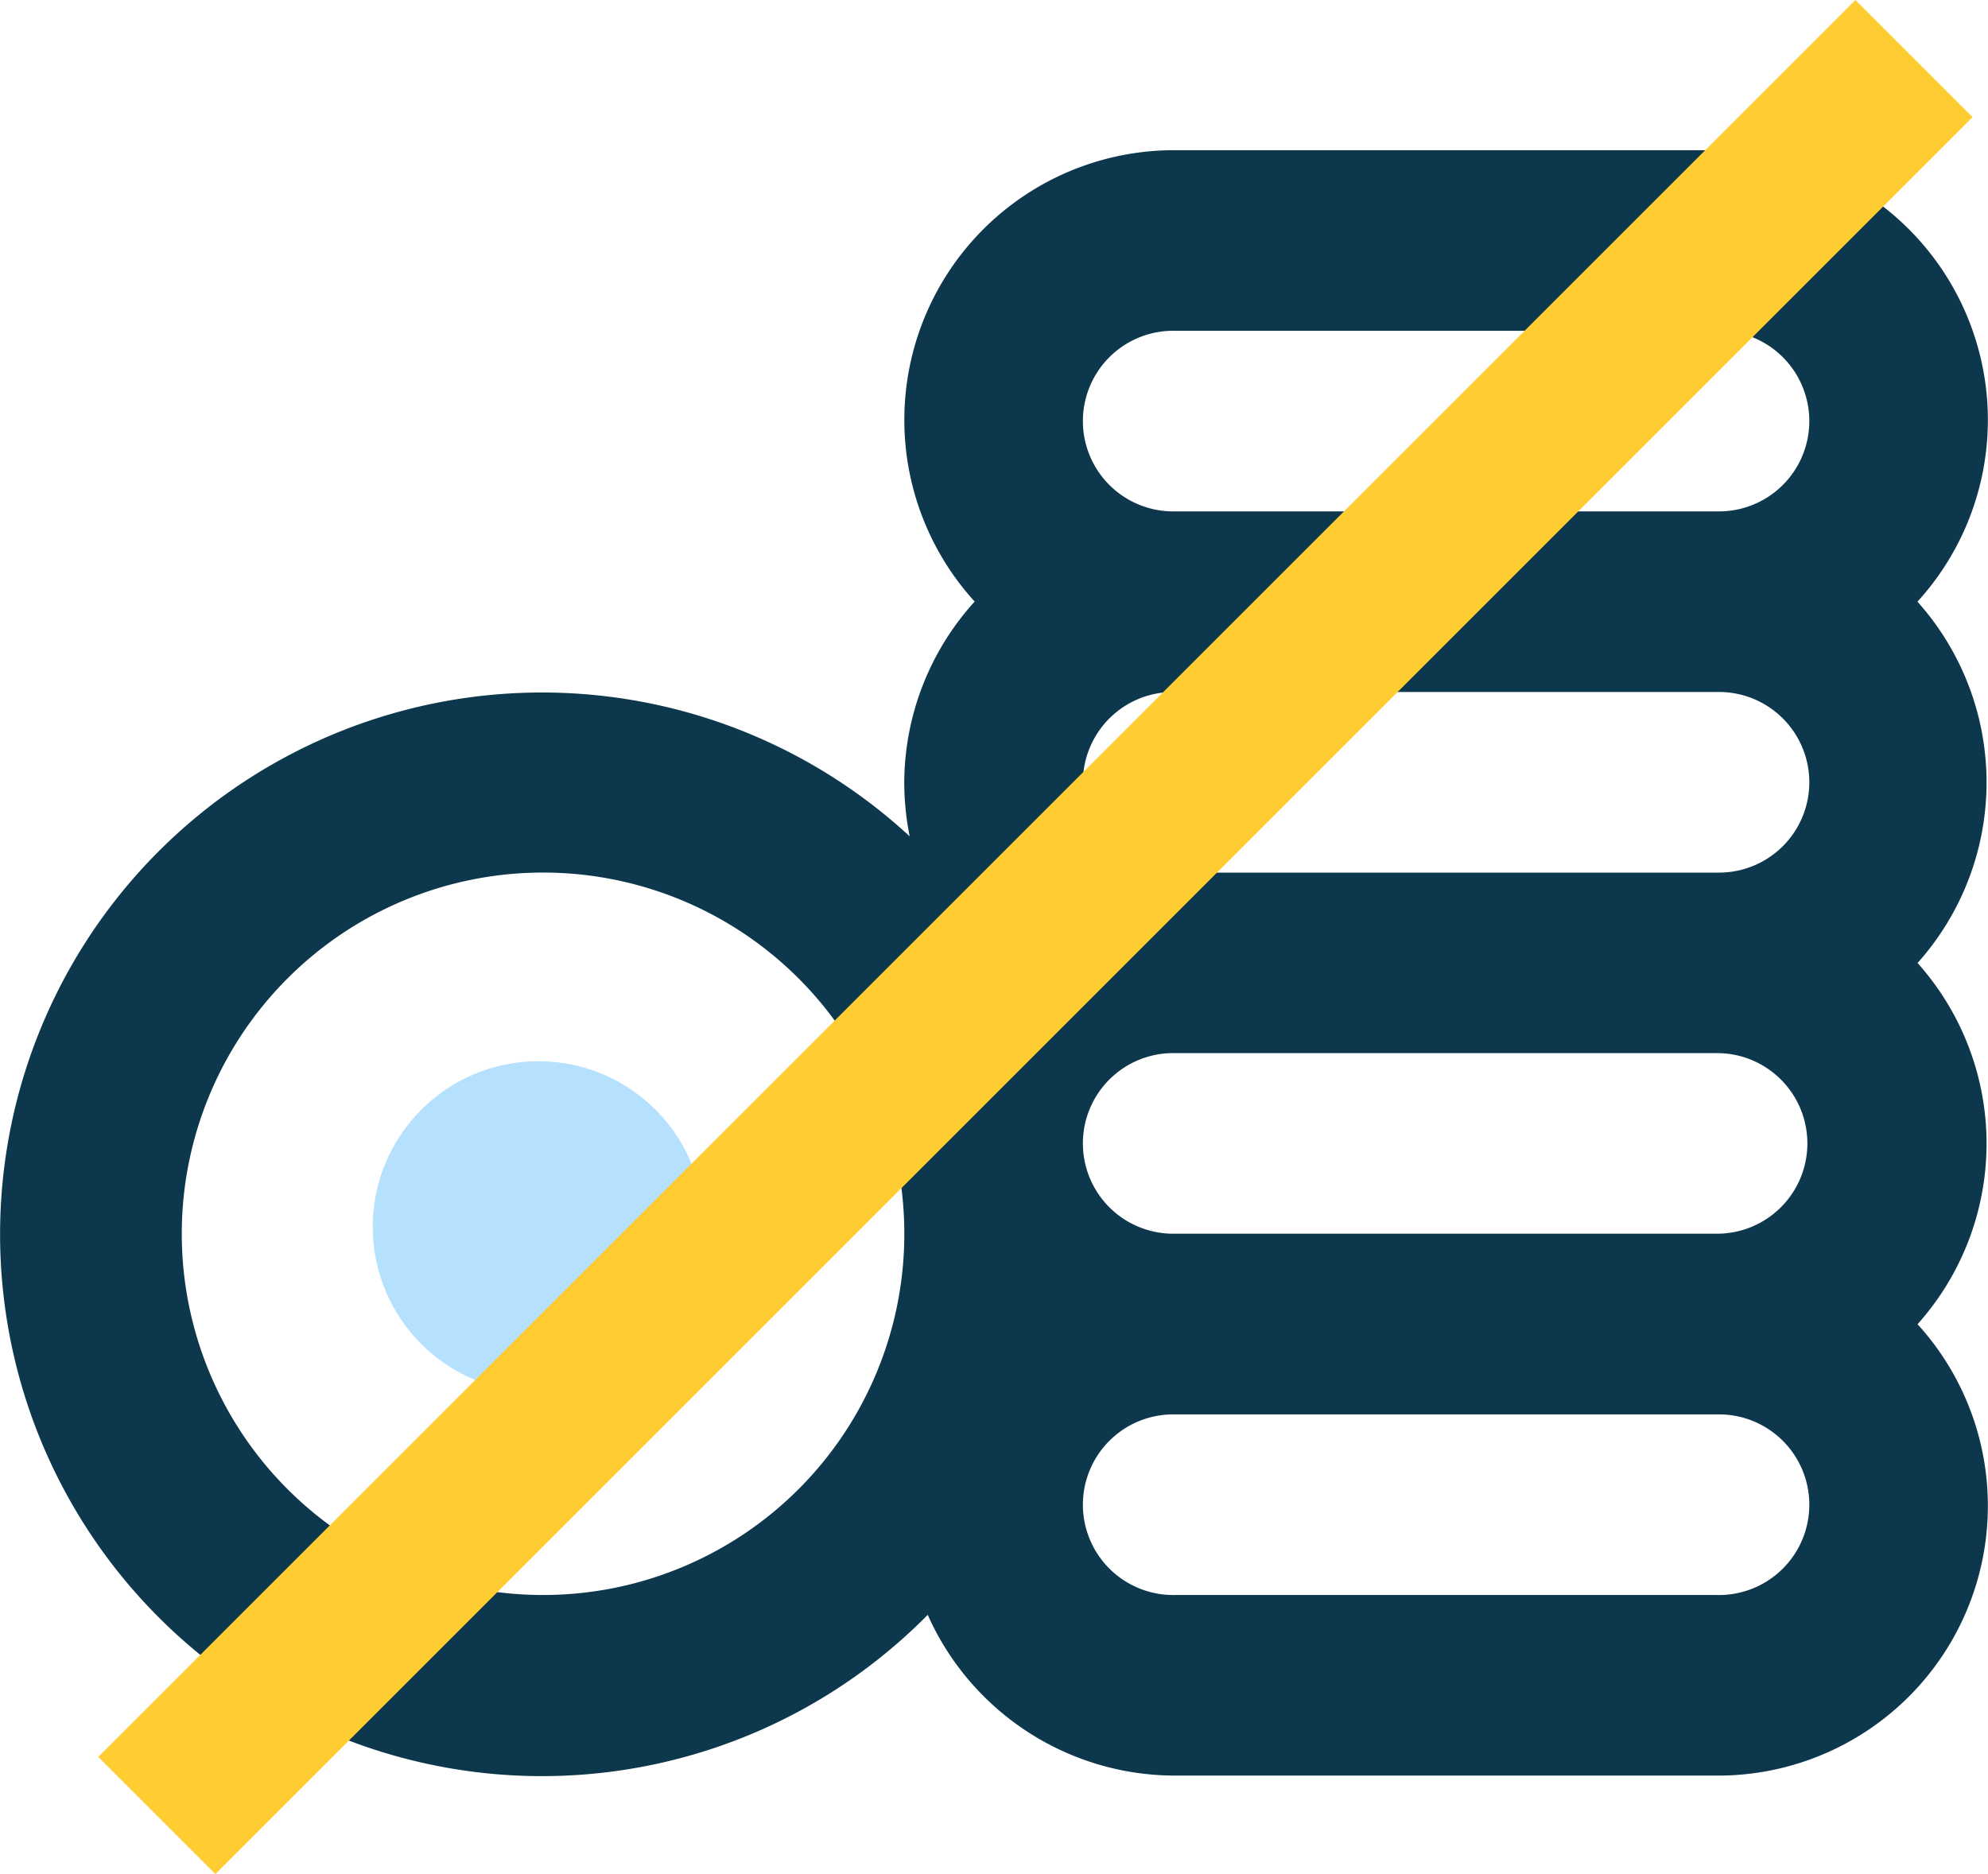
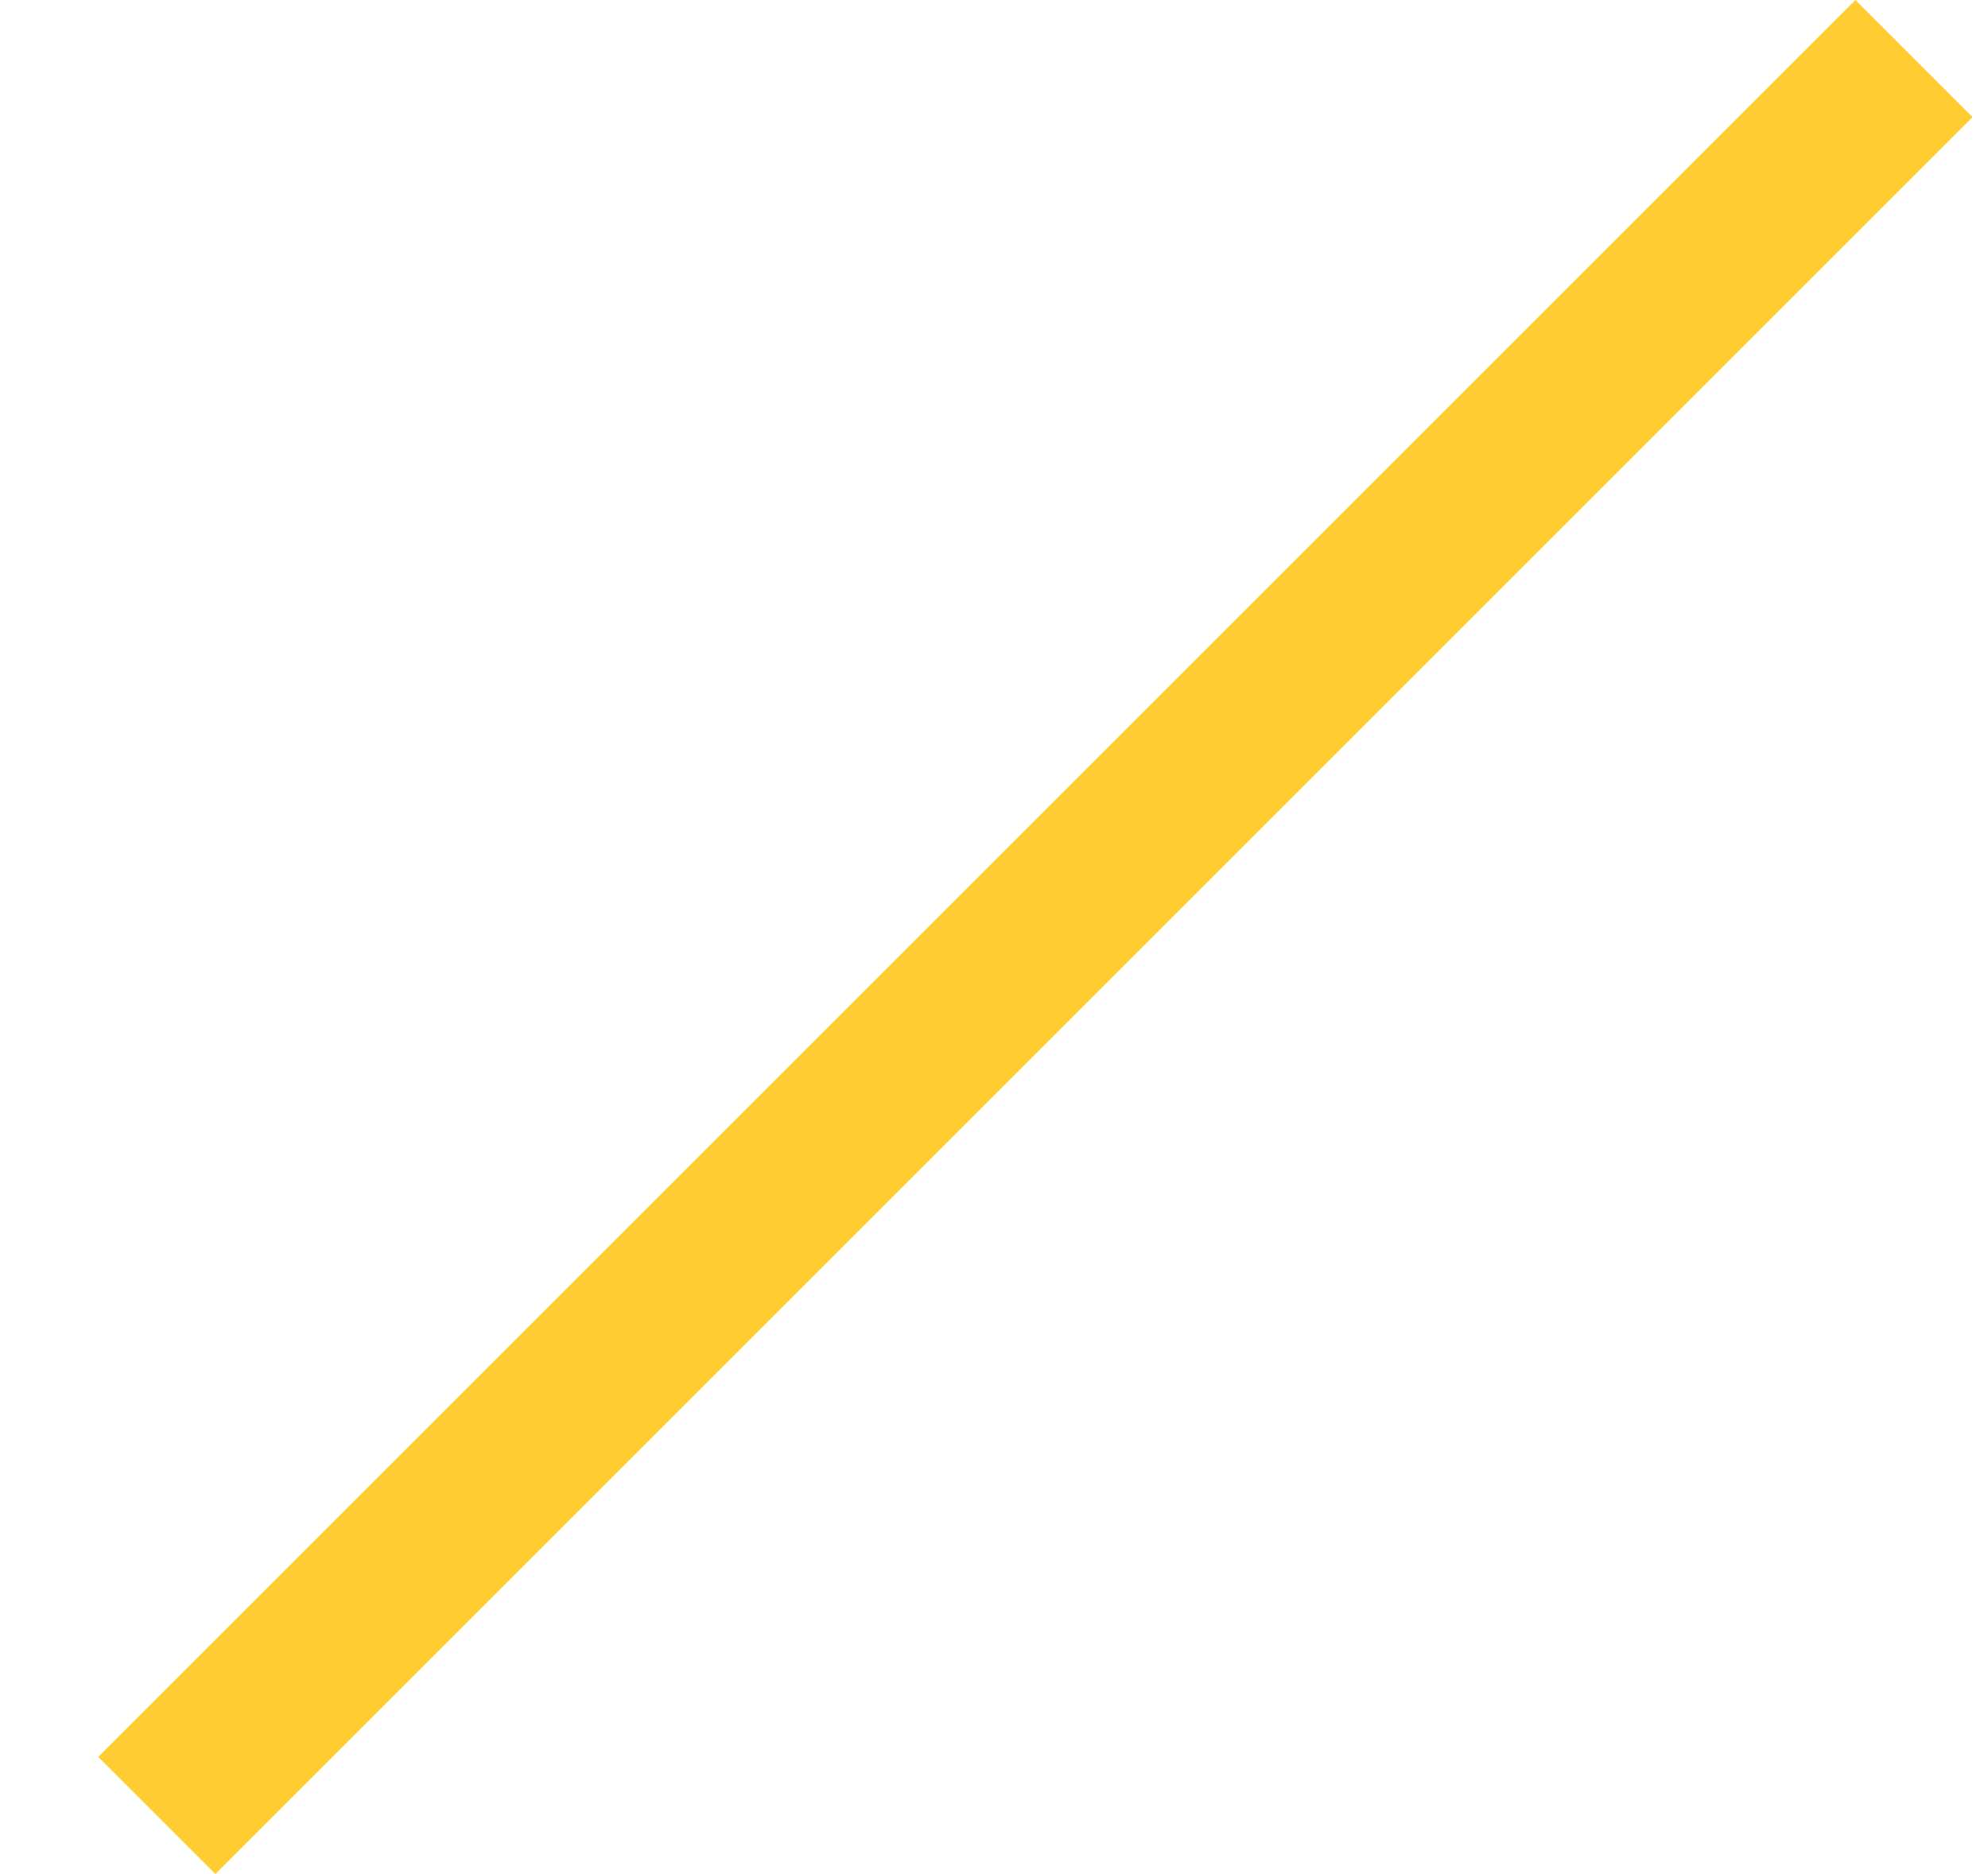
<svg xmlns="http://www.w3.org/2000/svg" viewBox="0 0 48 45.255">
  <defs>
    <style>
      .cls-1 {
        fill: #b5e1ff;
      }

      .cls-2 {
        fill: #0c374d;
      }

      .cls-3 {
        fill: #ffcc31;
      }
    </style>
  </defs>
  <g id="No_fees" data-name="No fees" transform="translate(-0.988 0.627)">
-     <circle id="Ellipse_13" data-name="Ellipse 13" class="cls-1" cx="4" cy="4" r="4" transform="translate(9.988 25)" />
-     <path id="Path_50" data-name="Path 50" class="cls-2" d="M47.287,13.9A6.514,6.514,0,0,0,42.446,3H29.362a6.514,6.514,0,0,0-4.841,10.9,6.542,6.542,0,0,0-1.7,4.361,6.651,6.651,0,0,0,.131,1.308,13.084,13.084,0,1,0,.436,18.8,6.542,6.542,0,0,0,5.975,3.882H42.446a6.514,6.514,0,0,0,4.841-10.9,6.542,6.542,0,0,0,0-8.723,6.542,6.542,0,0,0,0-8.723Zm-2.66,13.084a2.181,2.181,0,0,1-2.181,2.181H29.362a2.181,2.181,0,1,1,0-4.361H42.446A2.181,2.181,0,0,1,44.627,26.987ZM29.362,20.445a2.181,2.181,0,1,1,0-4.361H42.446a2.181,2.181,0,1,1,0,4.361Zm0-13.084H42.446a2.181,2.181,0,1,1,0,4.361H29.362a2.181,2.181,0,1,1,0-4.361ZM14.1,37.89a8.723,8.723,0,1,1,8.723-8.723A8.723,8.723,0,0,1,14.1,37.89Zm28.348,0H29.362a2.181,2.181,0,1,1,0-4.361H42.446a2.181,2.181,0,1,1,0,4.361Z" transform="translate(0 0)" />
    <rect id="Rectangle_139" data-name="Rectangle 139" class="cls-3" width="4" height="60" transform="translate(45.787 -0.627) rotate(45)" />
  </g>
</svg>